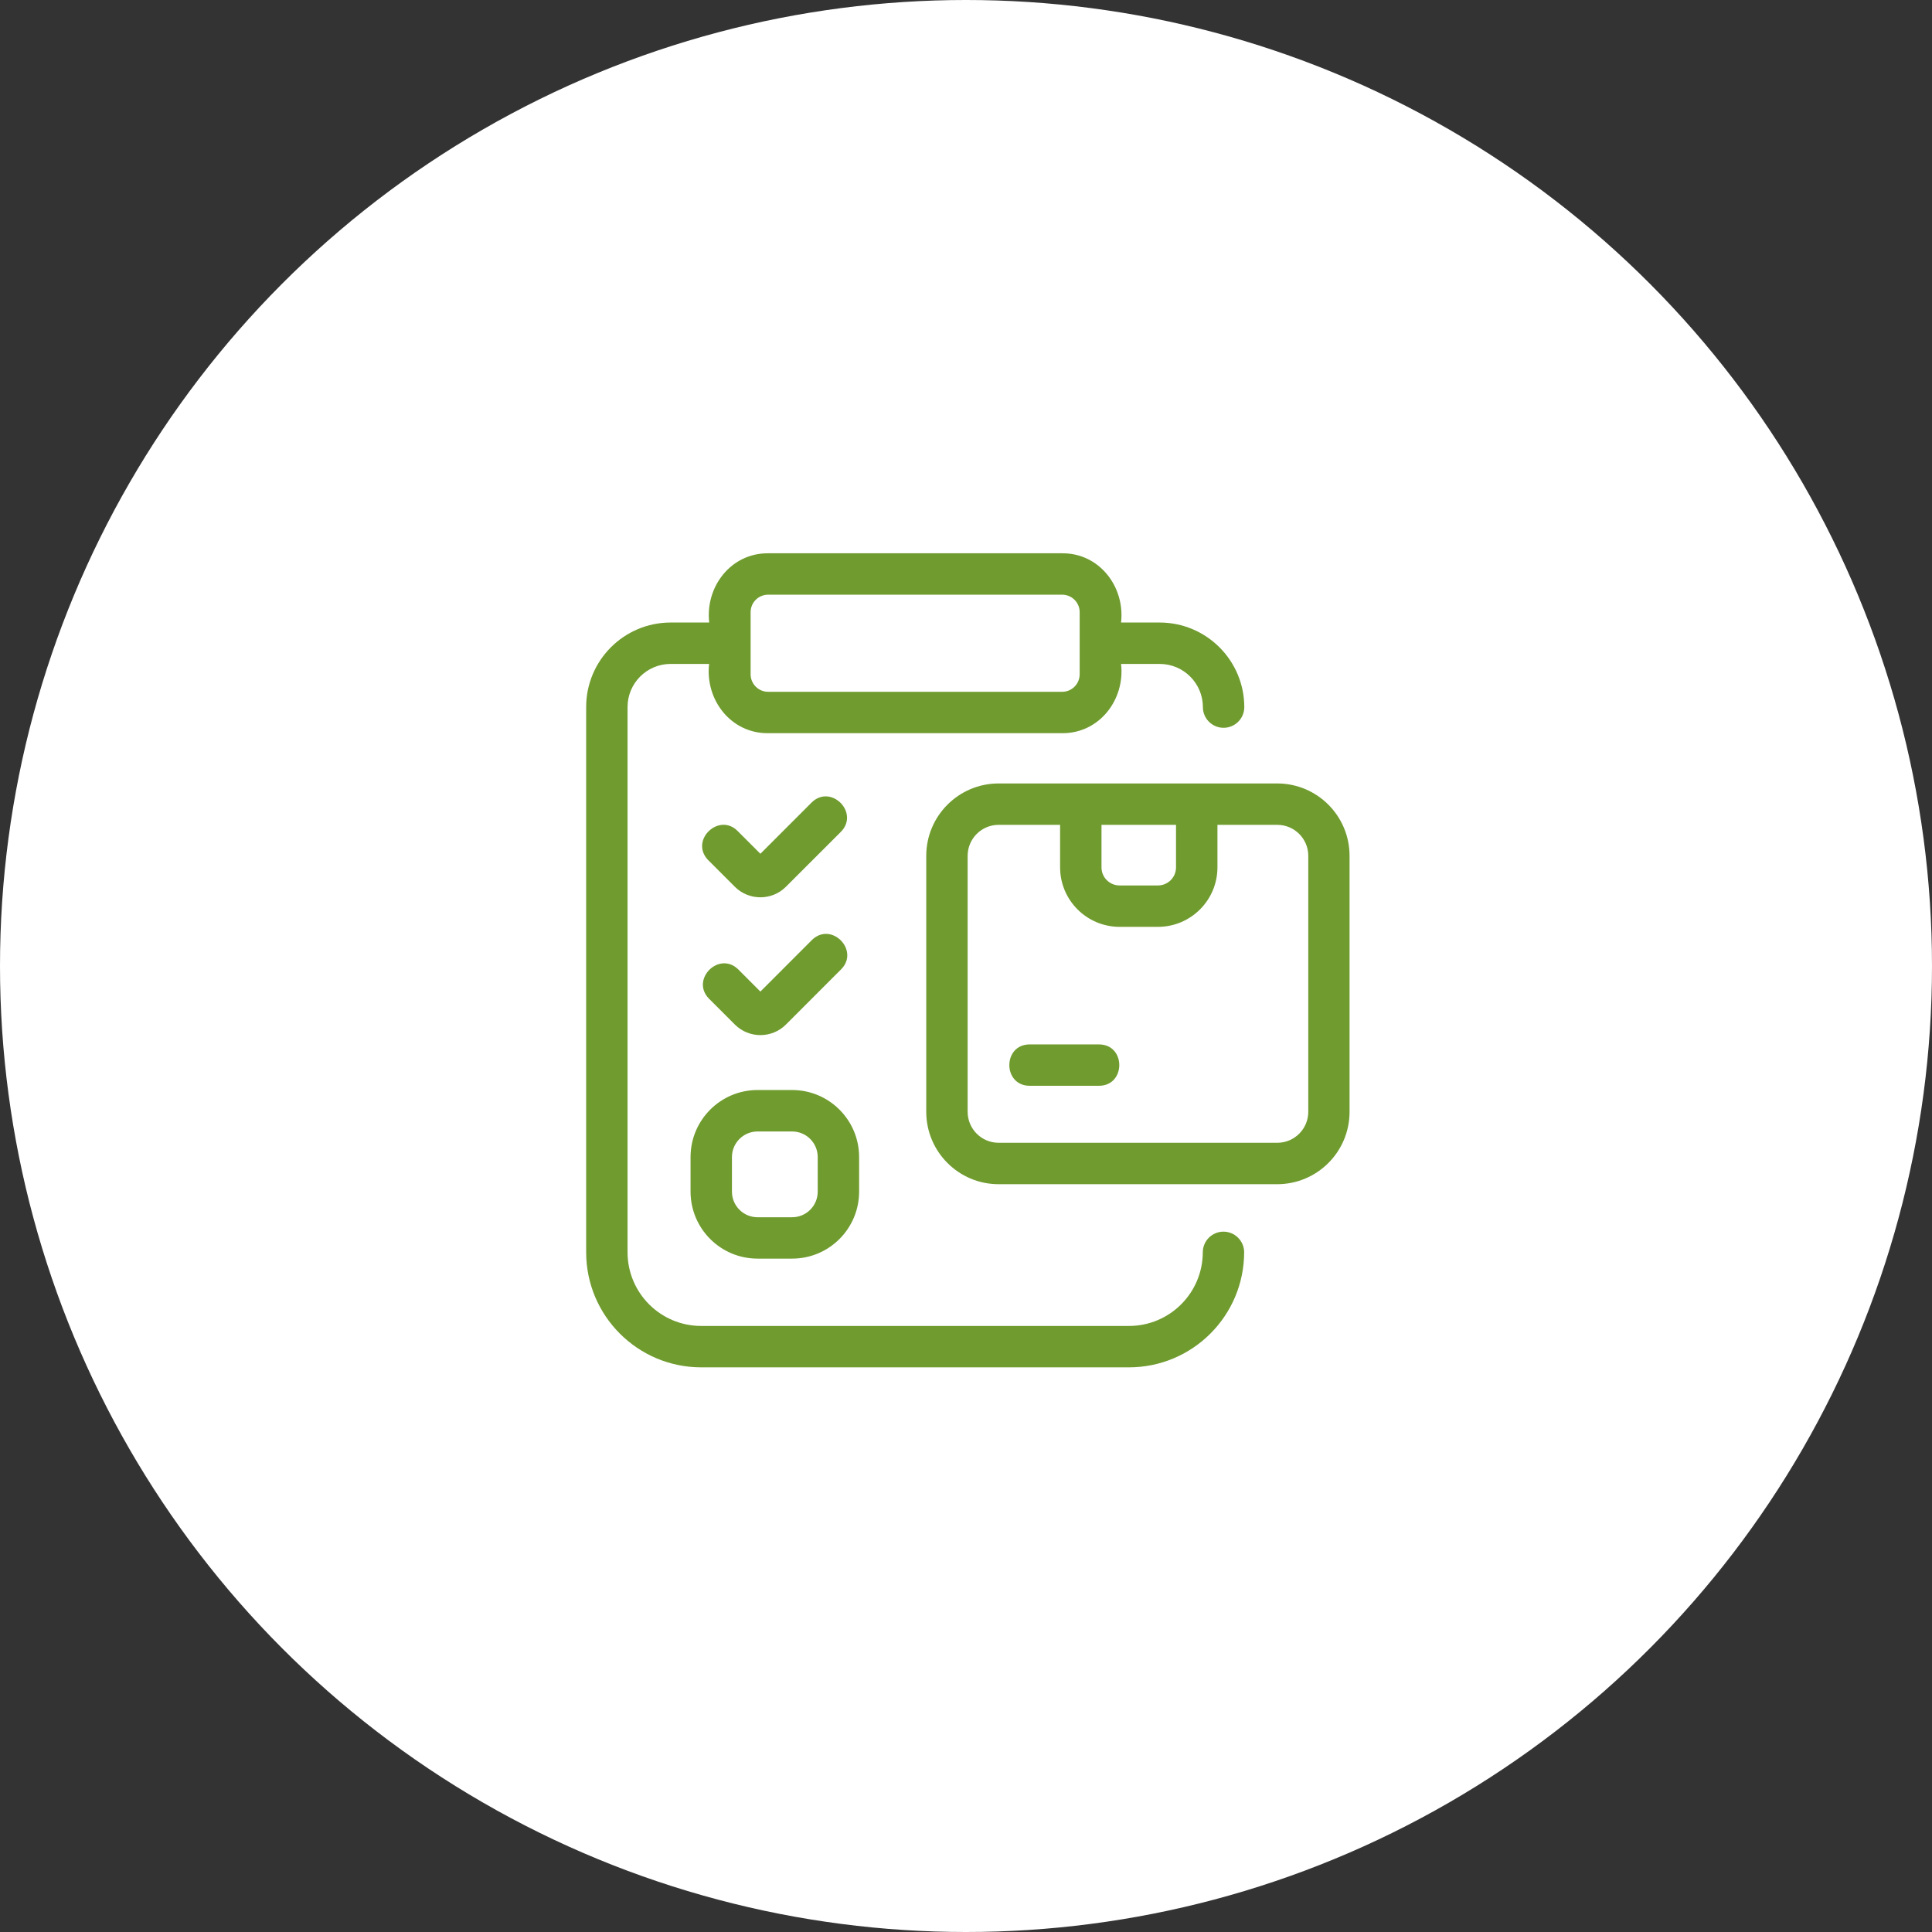
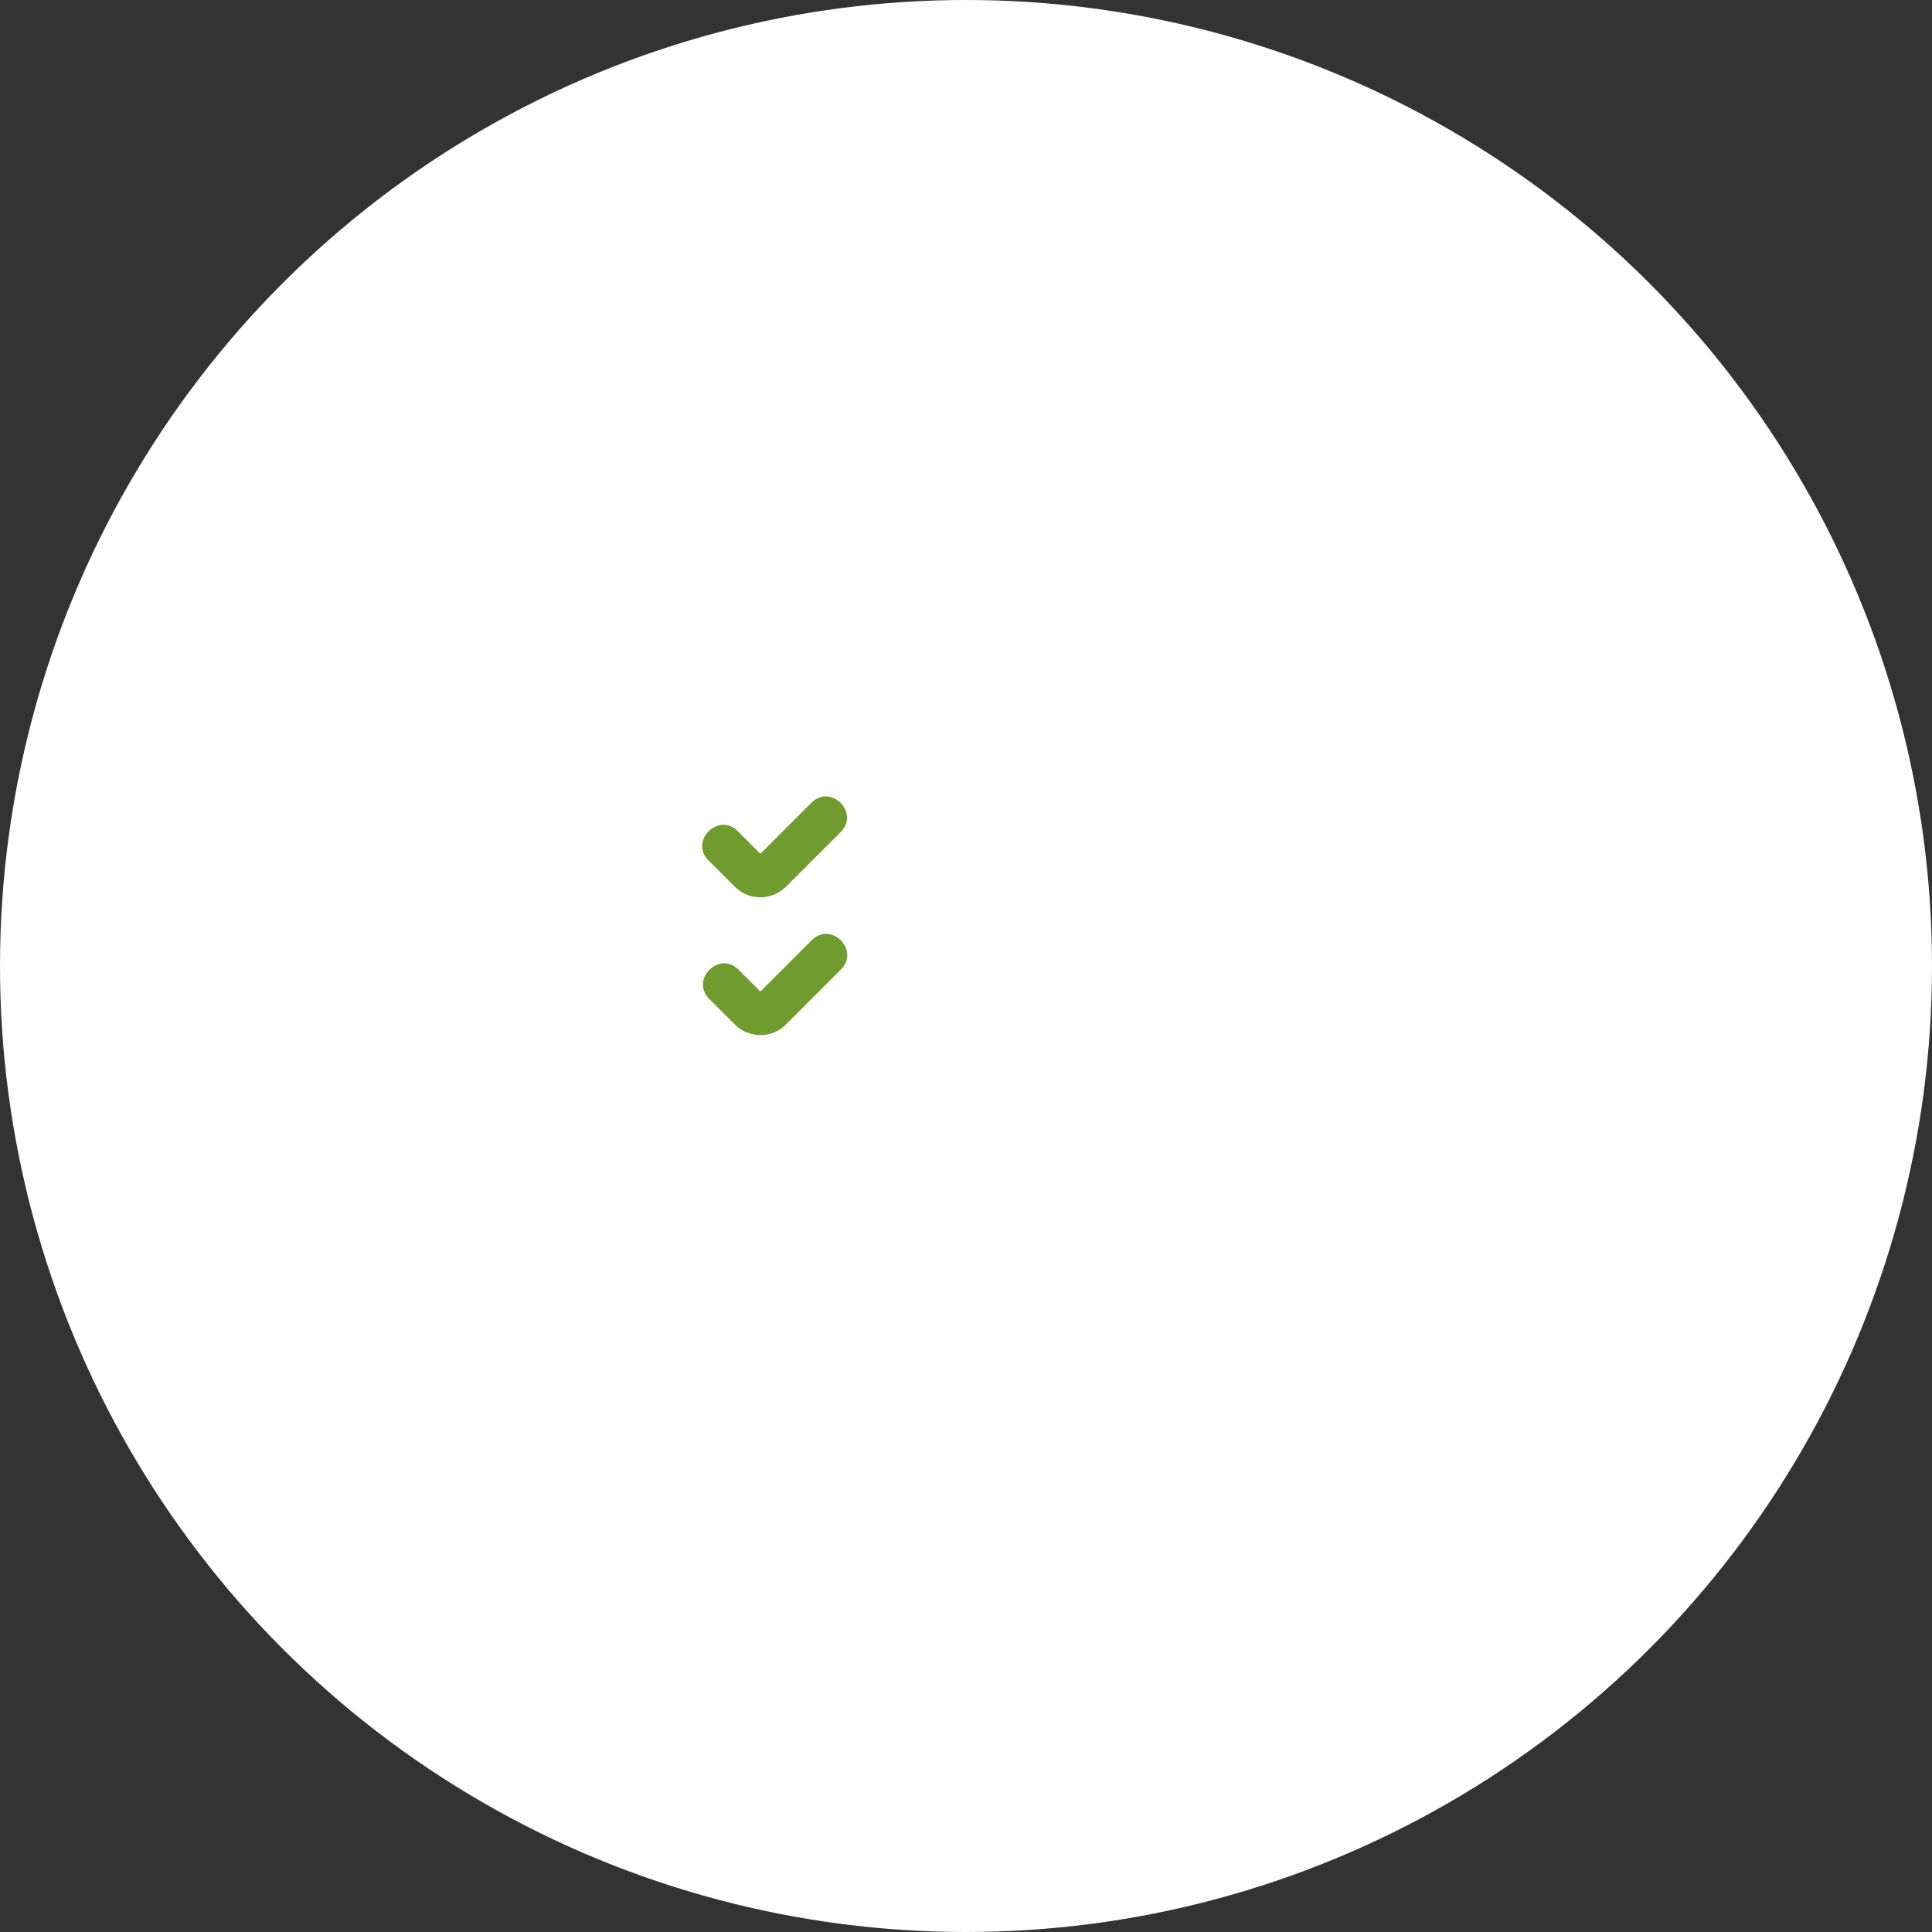
<svg xmlns="http://www.w3.org/2000/svg" width="68" height="68" viewBox="0 0 68 68" fill="none">
  <rect x="0" y="0" width="68" height="68" fill="#333333" stroke="none" />
  <circle cx="34" cy="34" r="34" fill="white" />
  <path d="M28.582 33.08C28.558 33.105 26.786 34.876 26.763 34.9L25.979 34.115C25.305 33.466 24.3 34.47 24.949 35.145L25.865 36.061C26.363 36.556 27.166 36.556 27.662 36.061L29.595 34.127C30.276 33.463 29.27 32.42 28.582 33.08Z" fill="#709B2F" />
-   <path d="M24.305 41.944C24.308 43.245 25.361 44.298 26.662 44.299H27.882C29.182 44.298 30.236 43.245 30.238 41.944V40.723C30.237 39.422 29.183 38.367 27.882 38.365H26.662C25.361 38.367 24.308 39.421 24.305 40.721V41.944ZM25.762 40.723C25.763 40.227 26.166 39.825 26.662 39.824H27.882C28.378 39.825 28.78 40.227 28.781 40.723V41.944C28.78 42.44 28.378 42.843 27.882 42.843H26.662C26.166 42.843 25.763 42.44 25.762 41.944V40.723Z" fill="#709B2F" />
  <path d="M28.564 28.248L26.763 30.05L25.979 29.266C25.327 28.573 24.267 29.56 24.913 30.26C24.925 30.273 24.937 30.284 24.949 30.296L25.864 31.211C26.361 31.706 27.166 31.706 27.662 31.211L29.595 29.279C30.265 28.603 29.242 27.577 28.564 28.248Z" fill="#709B2F" />
-   <path d="M44.959 27.575H35.146C33.741 27.577 32.603 28.716 32.601 30.12V39.134C32.603 40.539 33.741 41.678 35.146 41.68H44.955C46.361 41.678 47.499 40.54 47.5 39.134V30.12C47.498 28.716 46.363 27.579 44.959 27.575ZM38.769 29.032H41.392V30.531C41.391 30.881 41.107 31.164 40.758 31.165H39.404C39.054 31.164 38.77 30.881 38.769 30.531V29.032ZM46.047 39.133C46.046 39.733 45.56 40.221 44.959 40.222H35.146C34.545 40.221 34.059 39.733 34.058 39.133V30.12C34.059 29.52 34.545 29.033 35.146 29.032H37.312V30.531C37.314 31.685 38.25 32.62 39.404 32.622H40.758C41.912 32.62 42.848 31.685 42.85 30.531V29.032H44.959C45.559 29.033 46.046 29.52 46.047 30.12V39.133Z" fill="#709B2F" />
-   <path d="M38.681 36.76H36.239C35.288 36.763 35.287 38.212 36.239 38.216H38.681C39.633 38.212 39.634 36.763 38.681 36.76Z" fill="#709B2F" />
-   <path d="M43.062 43.35C42.66 43.35 42.334 43.677 42.334 44.079C42.33 45.511 41.166 46.67 39.734 46.669H24.678C23.249 46.668 22.089 45.508 22.088 44.079V24.888C22.086 24.052 22.762 23.371 23.598 23.368H24.958C24.815 24.63 25.724 25.817 27.035 25.806H37.386C38.693 25.814 39.602 24.628 39.458 23.368H40.818C41.657 23.369 42.337 24.049 42.338 24.888C42.338 25.29 42.664 25.616 43.066 25.616C43.468 25.616 43.795 25.29 43.795 24.888C43.793 23.244 42.461 21.913 40.818 21.911H39.458C39.6 20.651 38.694 19.465 37.386 19.474H27.035C25.728 19.465 24.818 20.65 24.962 21.911H23.602C21.96 21.913 20.63 23.245 20.631 24.888V44.079C20.633 46.313 22.445 48.124 24.678 48.126H39.733C41.97 48.126 43.785 46.316 43.79 44.079C43.79 43.677 43.464 43.351 43.062 43.35ZM26.419 21.547C26.419 21.207 26.695 20.931 27.035 20.931H37.386C37.726 20.932 38.001 21.207 38.001 21.547V23.733C38 24.073 37.726 24.348 37.386 24.349H27.035C26.695 24.348 26.42 24.073 26.419 23.733V21.547Z" fill="#709B2F" />
</svg>